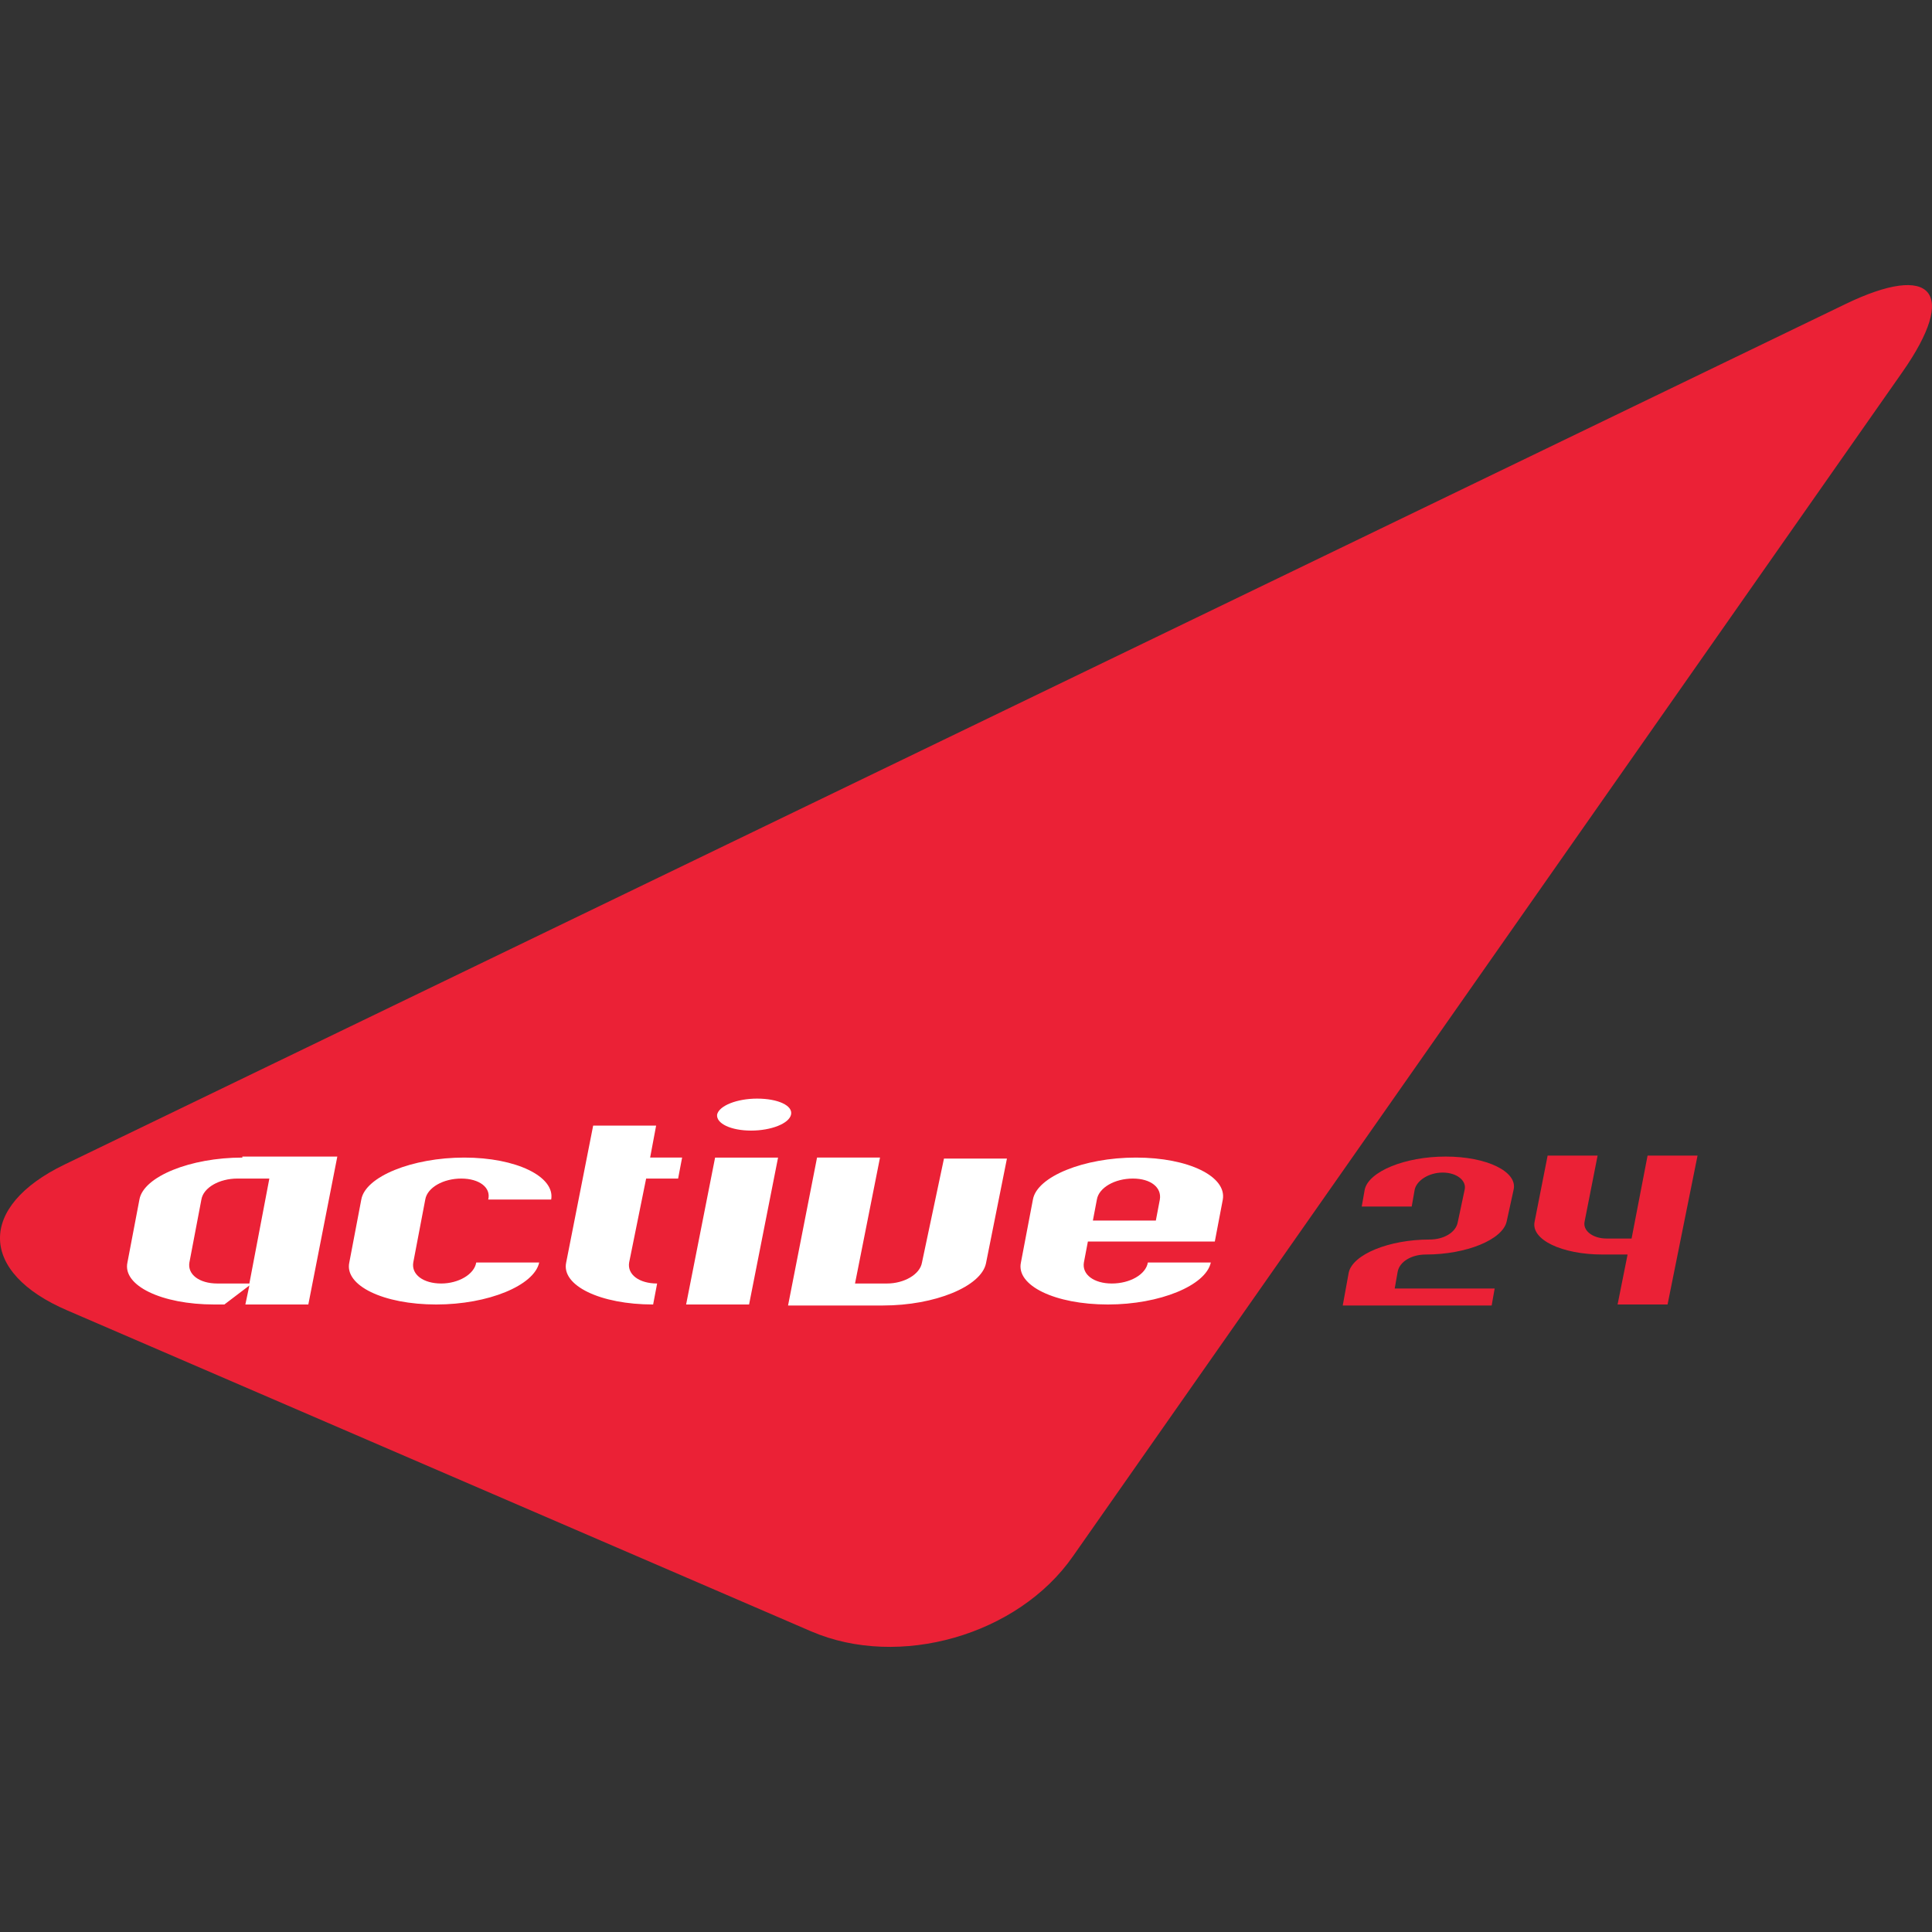
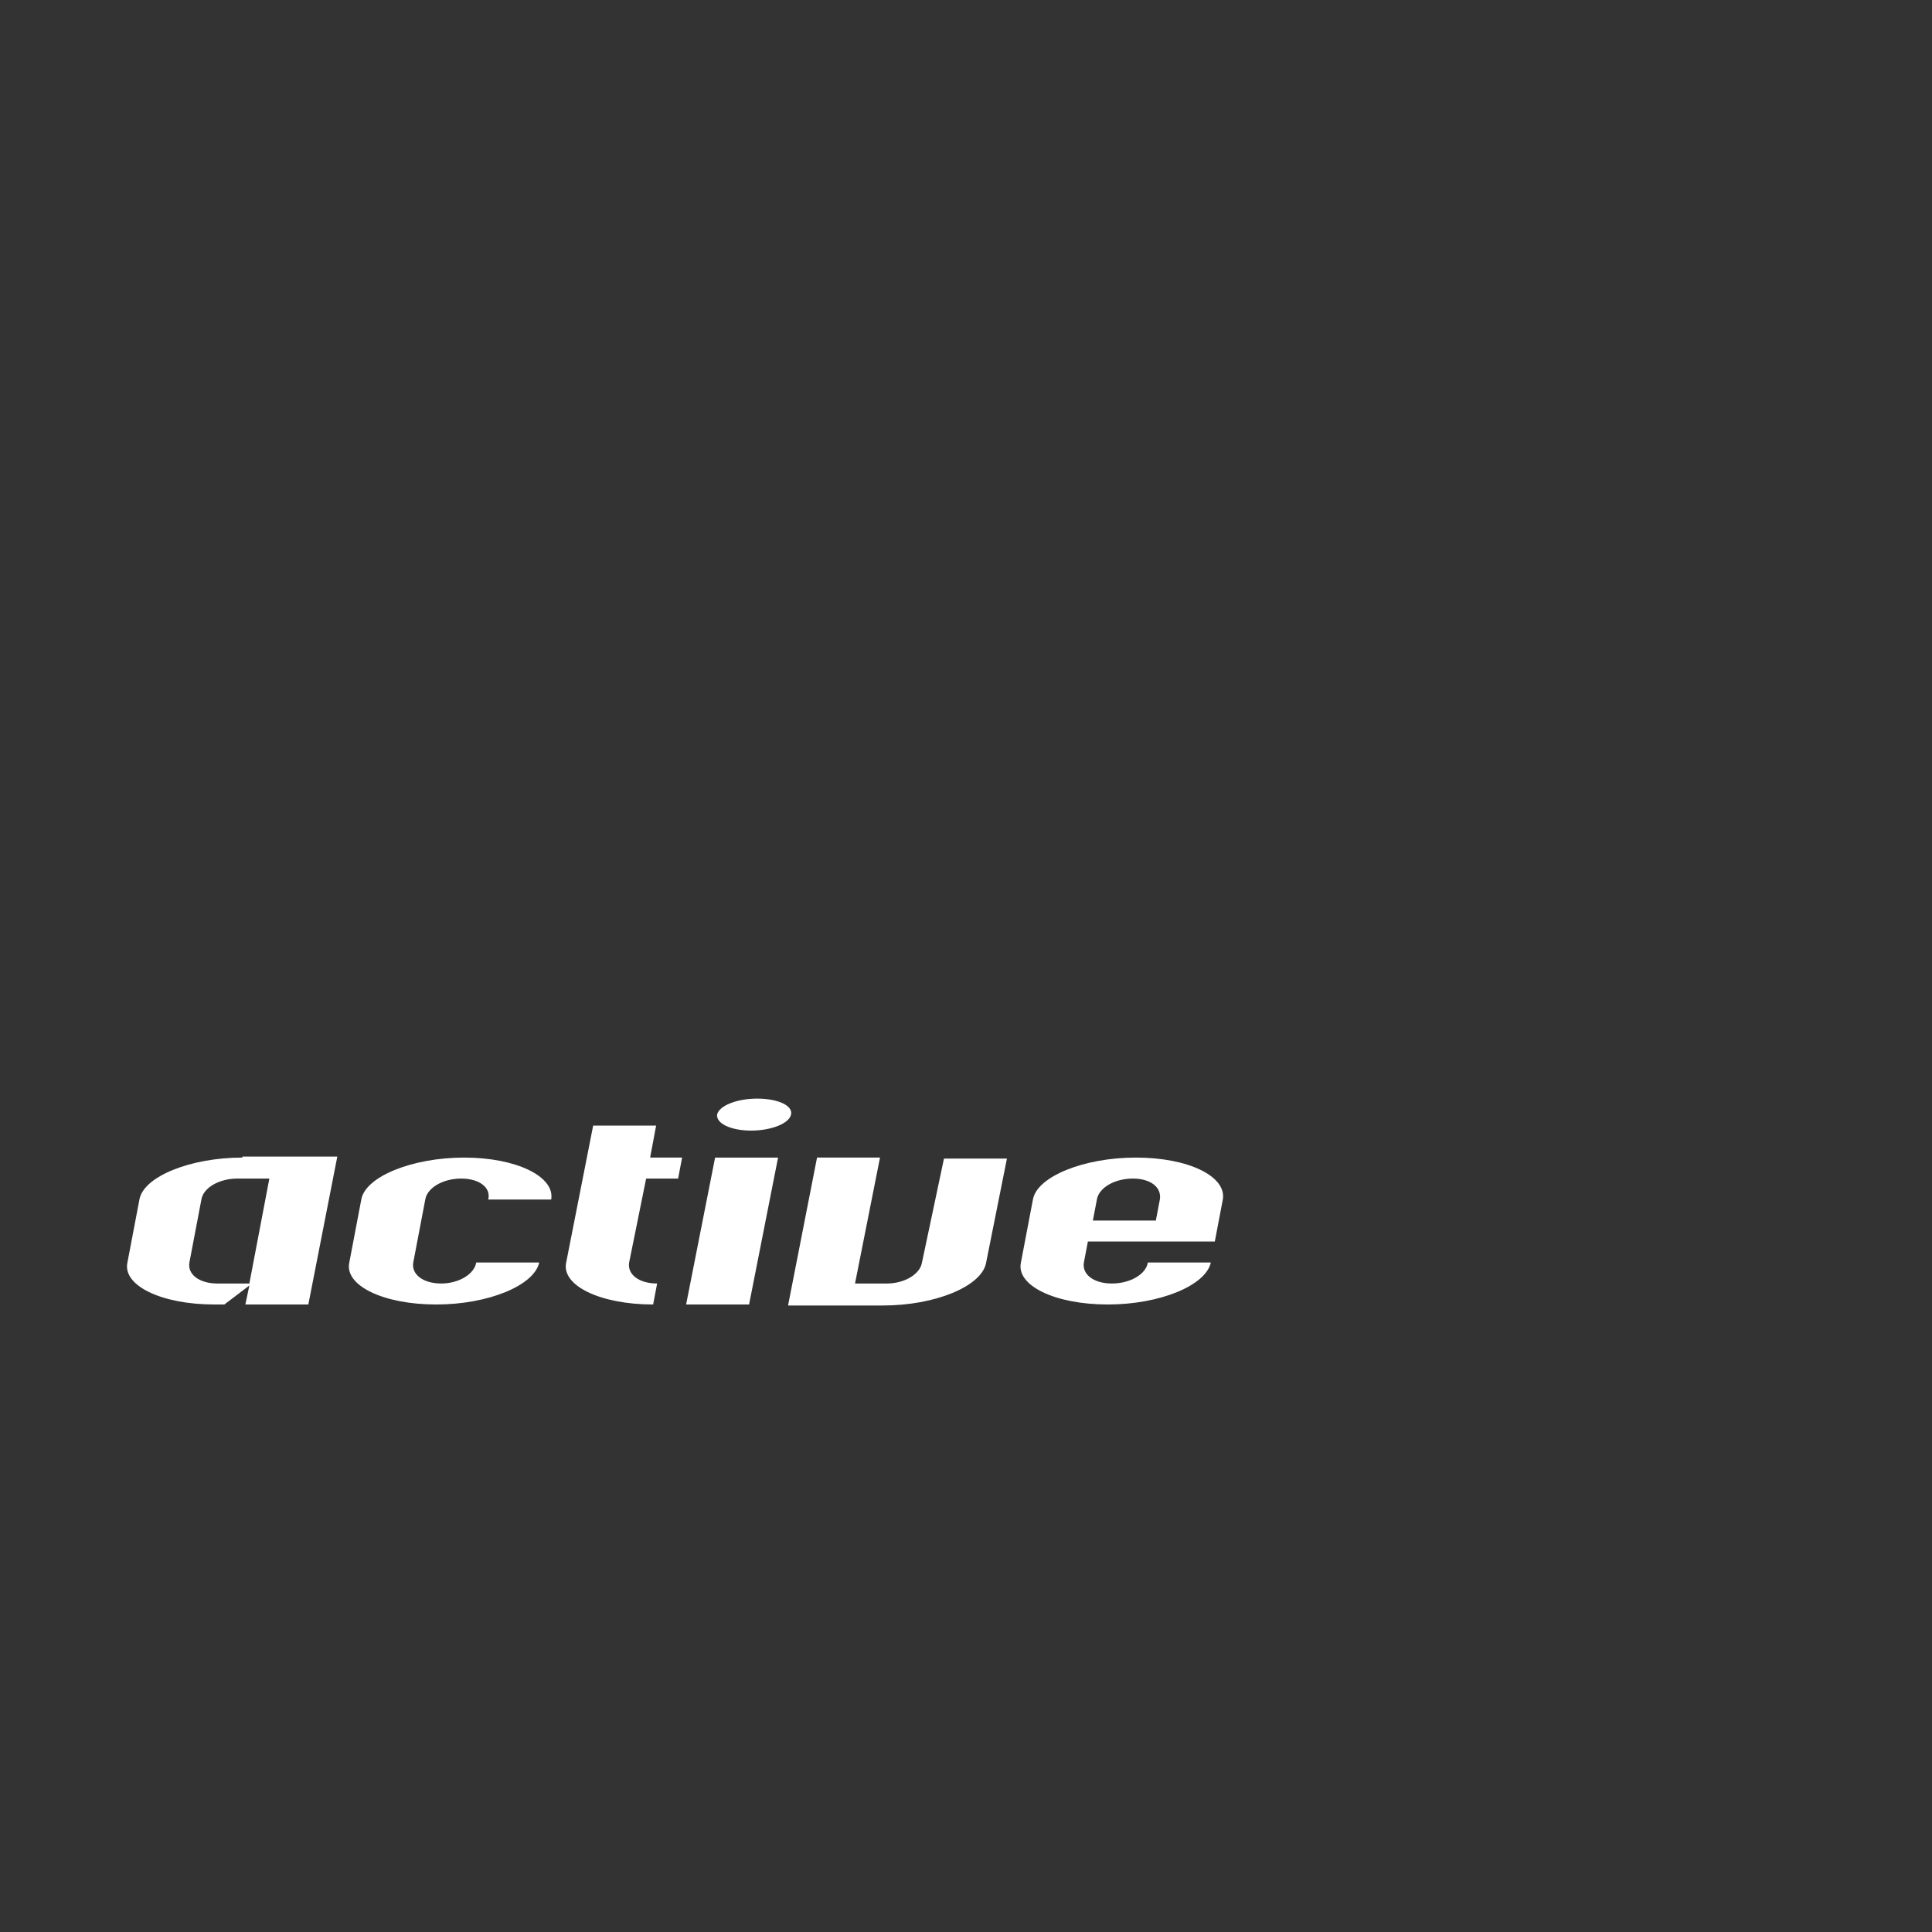
<svg xmlns="http://www.w3.org/2000/svg" width="193.309" height="193.309">
  <rect width="100%" height="100%" fill="#333333" stroke="none" />
  <g fill-rule="nonzero" fill="none">
-     <path d="M6.75 131.123c-8.9-3.8-9-10.4-.3-14.6l178.2-86.1c8.7-4.2 11.3-1.2 5.7 6.8l-83 118.5c-5.5 7.9-17.4 11.3-26.2 7.5z" fill="#eb2136" />
    <g fill="#eb2136">
-       <path d="M150.75 122.223c-.4 1.8-4 3.3-8.1 3.3-1.4 0-2.6.7-2.8 1.7l-.3 1.7h10l-.3 1.7h-14.9l.6-3.3c.4-1.8 4-3.3 8.1-3.3 1.4 0 2.6-.7 2.8-1.7l.7-3.3c.2-.9-.8-1.7-2.2-1.7-1.4 0-2.6.8-2.8 1.7l-.3 1.7h-5l.3-1.7c.4-1.8 4-3.3 8.1-3.3s7.2 1.5 6.8 3.3zM166.85 130.523h-5l1-5h-2.5c-4.1 0-7.2-1.5-6.8-3.3l1.3-6.6h5l-1.3 6.6c-.2.9.8 1.7 2.2 1.7h2.5l1.6-8.3h5z" />
-     </g>
+       </g>
    <path d="M46.45 115.823c-5.2 0-9.9 1.9-10.3 4.2l-1.2 6.3c-.5 2.3 3.4 4.2 8.7 4.2 5.2 0 9.8-1.9 10.3-4.2h-6.3c-.2 1.2-1.8 2.1-3.5 2.1-1.8 0-3-.9-2.8-2.1l1.2-6.3c.2-1.2 1.8-2.1 3.6-2.1s3 .9 2.7 2.1h6.3c.4-2.3-3.5-4.2-8.7-4.2zM65.65 112.623h-6.3l-2.7 13.7c-.5 2.3 3.4 4.2 8.7 4.2l.4-2.1c-1.8 0-3-.9-2.8-2.1l1.7-8.4h3.2l.4-2.1h-3.2zM75.15 113.123c2 0 3.8-.7 4-1.6.2-.9-1.3-1.6-3.4-1.6-2 0-3.8.7-4 1.6-.1.9 1.4 1.6 3.4 1.6zM74.95 130.523l2.9-14.7h-6.3l-2.9 14.7zM92.25 126.323c-.2 1.2-1.8 2.1-3.5 2.1h-3.2l2.5-12.6h-6.3l-2.9 14.8h9.5c5.2 0 9.8-1.9 10.3-4.2l2.1-10.5h-6.3zM113.65 115.823c-5.2 0-9.9 1.9-10.3 4.2l-1.2 6.3c-.5 2.3 3.4 4.2 8.7 4.2 5.2 0 9.8-1.9 10.3-4.2h-6.3c-.2 1.2-1.8 2.1-3.6 2.1s-3-.9-2.8-2.1l.4-2.1h12.7l.8-4.2c.4-2.3-3.4-4.2-8.7-4.2zm2.4 4.2l-.4 2.1h-6.3l.4-2.1c.2-1.2 1.8-2.1 3.6-2.1s2.9.9 2.7 2.1zM24.25 115.823c-5.2 0-9.9 1.9-10.3 4.2l-1.2 6.3c-.5 2.3 3.4 4.2 8.7 4.2h1l2.5-1.9-.4 1.9h6.3l2.9-14.8h-9.5zm.7 12.6h-3.2c-1.8 0-3-.9-2.8-2.1l1.2-6.3c.2-1.2 1.8-2.1 3.6-2.1h3.2z" fill="#fff" />
  </g>
</svg>